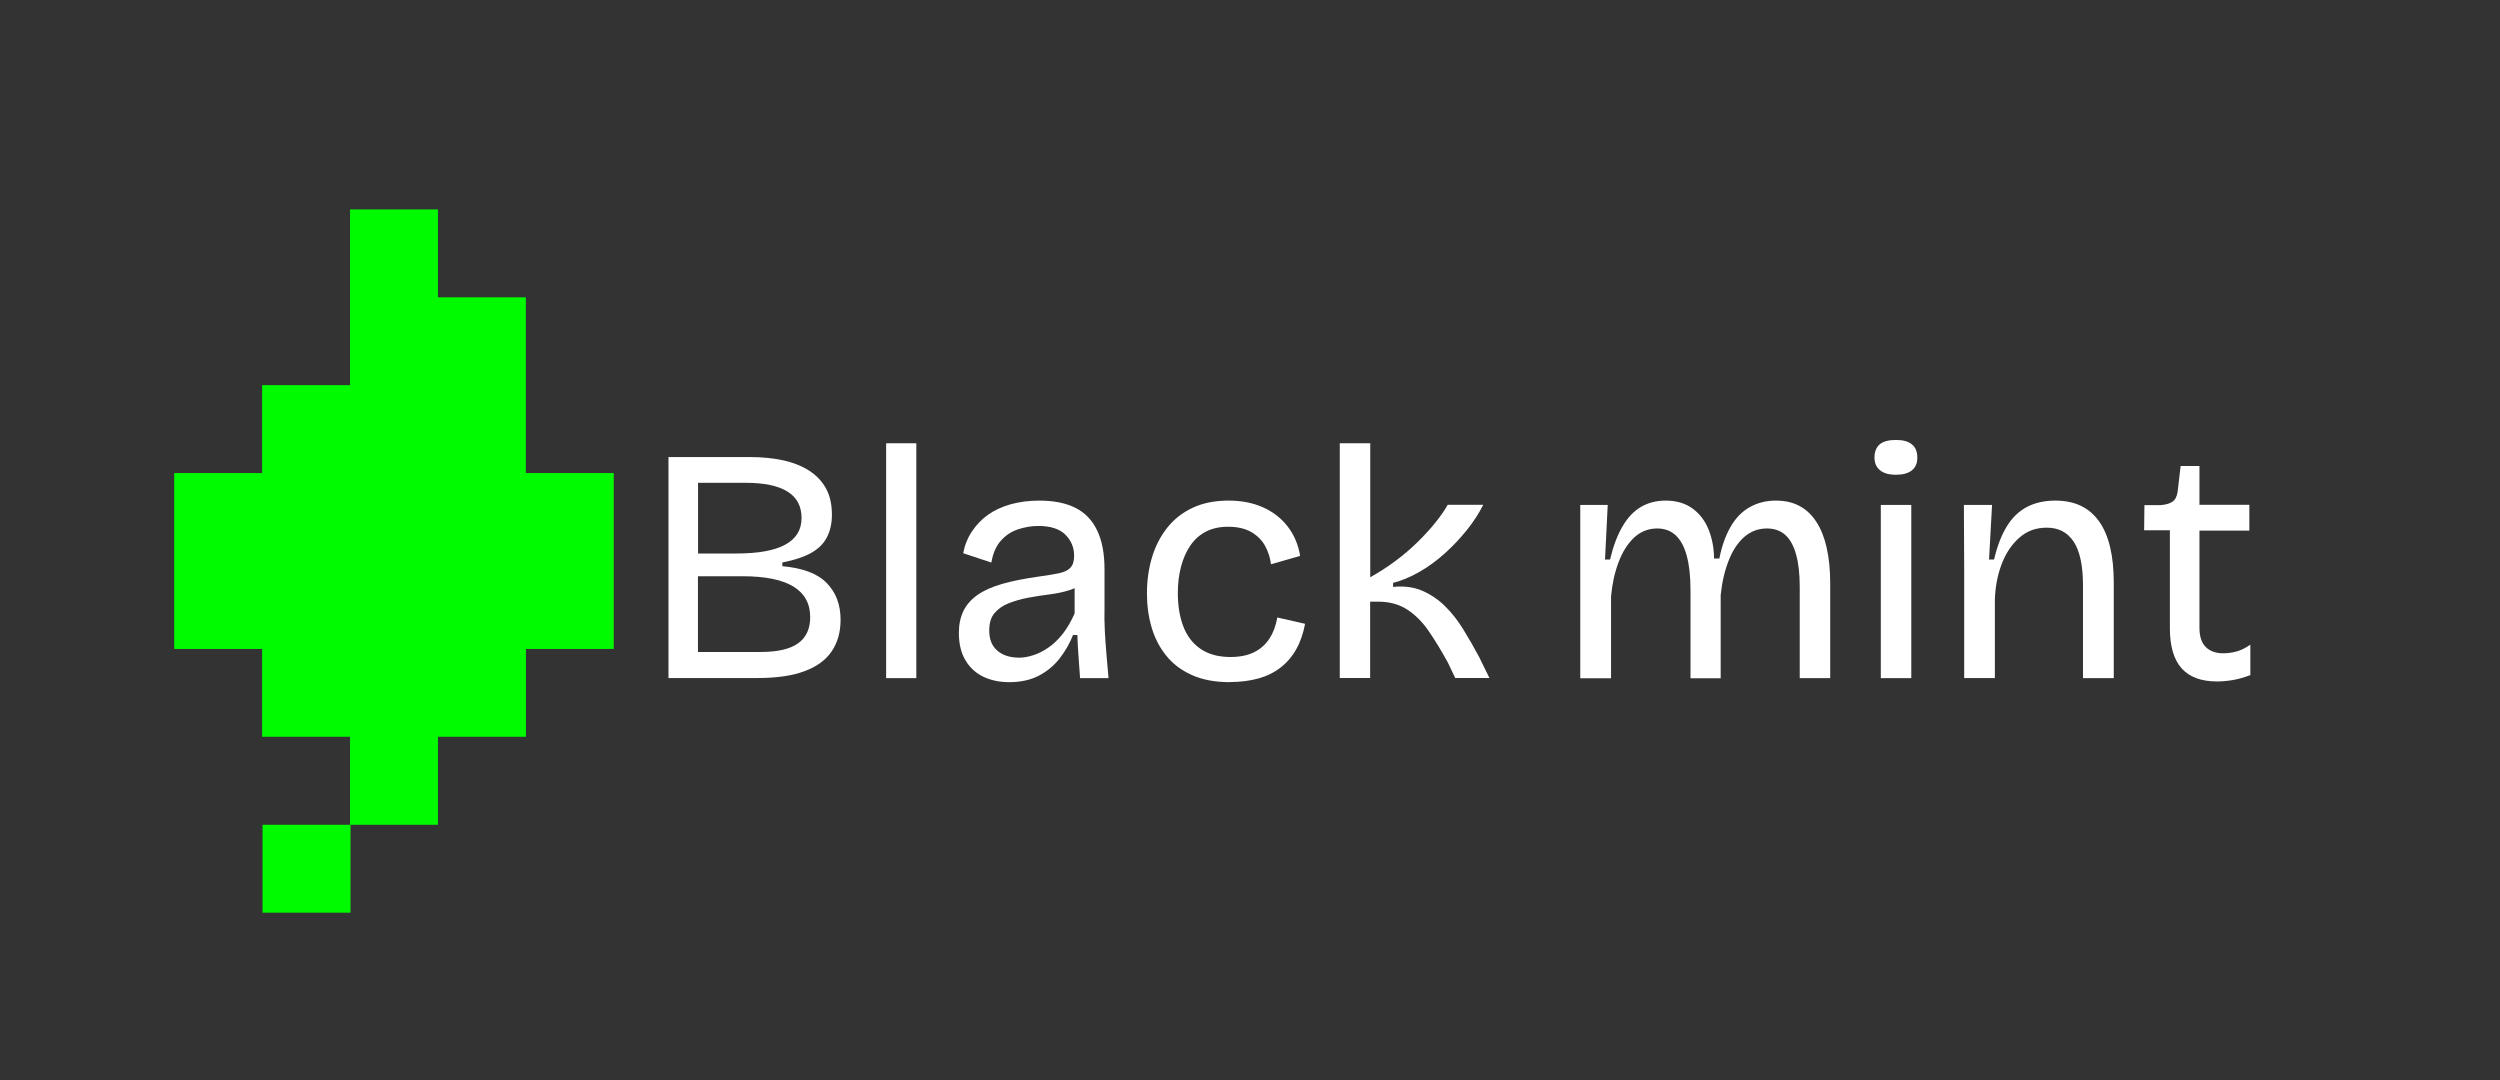
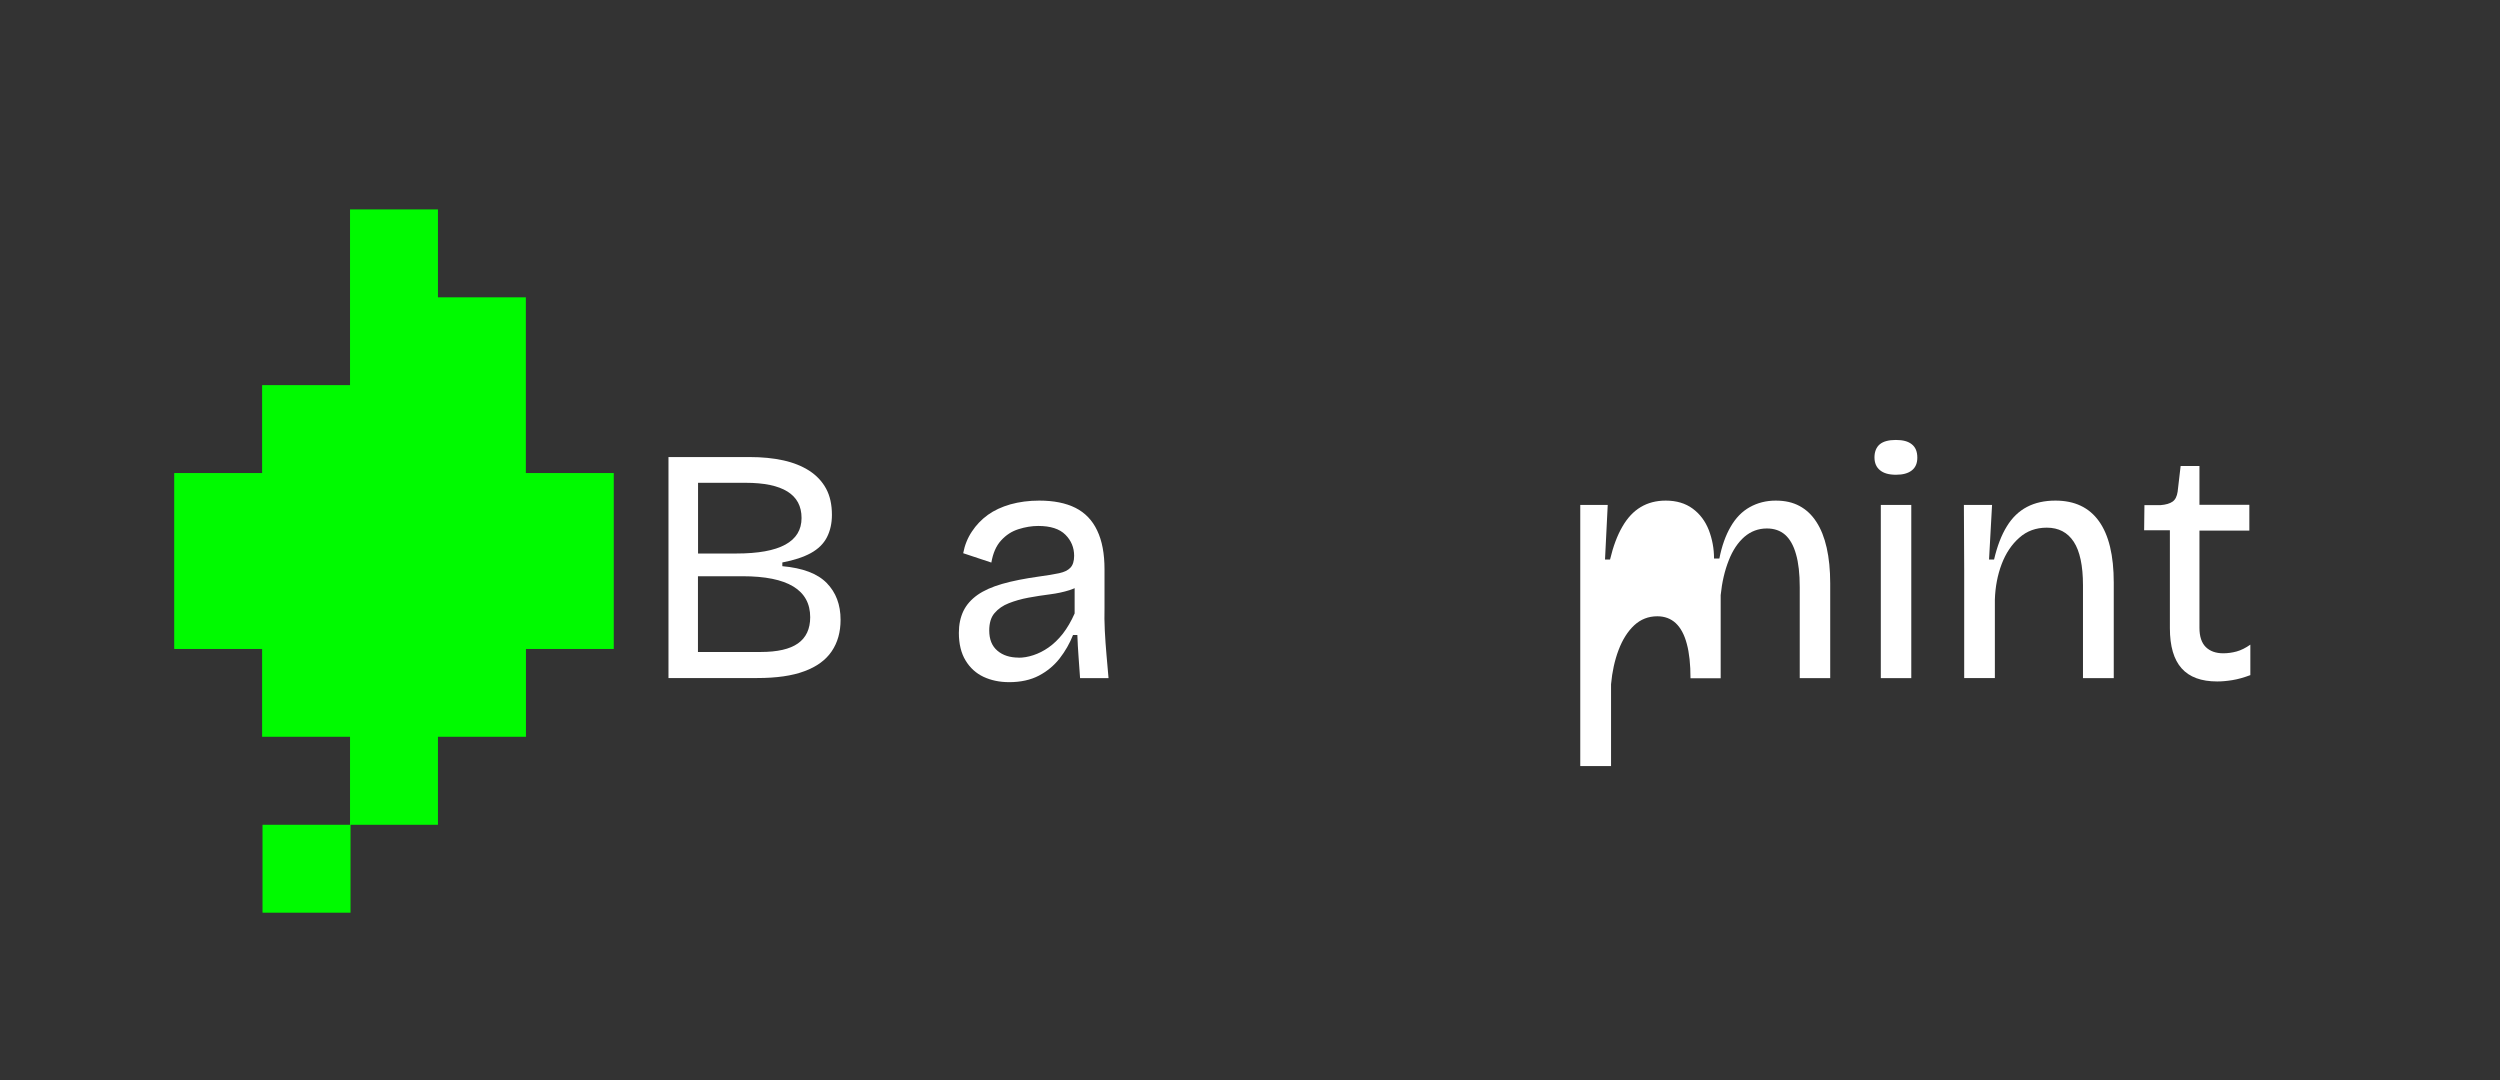
<svg xmlns="http://www.w3.org/2000/svg" id="uuid-79ac5727-1301-47dd-a903-f8a3a00c92a0" viewBox="0 0 248.55 107.4">
  <rect x="0" y="0" width="248.55" height="107.4" fill="#333333" stroke="none" />
  <path d="M66.46,67.42v-21.98h8.06c1.24,0,2.36.11,3.36.33,1,.22,1.86.57,2.58,1.03.72.47,1.28,1.06,1.67,1.78.39.72.58,1.59.58,2.61,0,.84-.17,1.59-.5,2.23-.33.64-.87,1.17-1.6,1.57-.73.4-1.68.71-2.83.93v.37c2.02.18,3.49.73,4.41,1.67s1.38,2.15,1.38,3.66c0,1.22-.29,2.26-.88,3.13-.59.87-1.49,1.53-2.71,1.98-1.22.46-2.79.68-4.7.68h-8.83ZM69.39,55.03h3.8c2.18,0,3.8-.29,4.88-.88,1.08-.59,1.62-1.47,1.62-2.65s-.47-2.05-1.4-2.63c-.93-.58-2.32-.87-4.16-.87h-4.73v7.03ZM69.39,64.82h6.23c1.67,0,2.9-.28,3.71-.85.81-.57,1.22-1.44,1.22-2.61,0-1.35-.56-2.37-1.68-3.05-1.12-.68-2.8-1.02-5.05-1.02h-4.43v7.53Z" fill="#fff" stroke-width="0" />
-   <path d="M88.1,67.42v-23.35h3v23.35h-3Z" fill="#fff" stroke-width="0" />
  <path d="M100.33,67.82c-.95,0-1.8-.18-2.55-.53-.74-.35-1.34-.89-1.78-1.62-.44-.72-.67-1.64-.67-2.75,0-.82.15-1.54.45-2.17.3-.62.77-1.15,1.4-1.6.63-.44,1.45-.81,2.46-1.1,1.01-.29,2.23-.53,3.65-.73.82-.11,1.49-.22,2-.33.51-.11.89-.29,1.13-.55.24-.25.37-.65.37-1.18,0-.82-.29-1.52-.87-2.1-.58-.58-1.48-.87-2.7-.87-.64,0-1.3.11-1.96.32-.67.21-1.24.58-1.73,1.12-.49.53-.81,1.27-.97,2.2l-2.8-.93c.15-.8.44-1.52.87-2.16.42-.64.95-1.19,1.58-1.65.63-.45,1.38-.8,2.25-1.05.87-.24,1.82-.37,2.86-.37,1.44,0,2.64.24,3.6.72.95.48,1.68,1.23,2.16,2.25.49,1.02.73,2.31.73,3.86v3.83c-.02.71-.01,1.47.03,2.28.04.81.1,1.62.17,2.43s.13,1.57.2,2.28h-2.83c-.04-.69-.09-1.39-.15-2.11-.06-.72-.09-1.45-.12-2.18h-.43c-.33.84-.78,1.62-1.33,2.33-.56.71-1.24,1.28-2.06,1.71-.82.43-1.81.65-2.96.65ZM101.26,65.39c.47,0,.95-.08,1.47-.25s1.02-.42,1.52-.77.97-.8,1.42-1.37c.44-.57.83-1.24,1.17-2.01v-3.3l.93.13c-.36.38-.83.66-1.43.85-.6.19-1.25.33-1.96.42-.71.09-1.42.2-2.13.33-.71.13-1.36.32-1.95.55-.59.23-1.06.56-1.42.98-.36.42-.53,1-.53,1.73,0,.89.27,1.56.82,2.02.54.46,1.25.68,2.11.68Z" fill="#fff" stroke-width="0" />
-   <path d="M122.28,67.82c-1.49,0-2.76-.24-3.81-.72-1.06-.48-1.91-1.13-2.56-1.96-.66-.83-1.13-1.77-1.43-2.81-.3-1.04-.45-2.15-.45-3.33,0-1.29.17-2.48.5-3.58s.83-2.08,1.5-2.93c.67-.85,1.51-1.52,2.53-2,1.02-.48,2.22-.72,3.6-.72,1.29,0,2.43.23,3.43.68s1.82,1.09,2.45,1.92c.63.82,1.04,1.79,1.22,2.9l-2.9.83c-.07-.62-.26-1.22-.57-1.8-.31-.58-.77-1.04-1.38-1.4-.61-.35-1.38-.53-2.31-.53-.84,0-1.58.16-2.2.48-.62.32-1.14.78-1.55,1.38-.41.6-.72,1.3-.93,2.1-.21.8-.32,1.67-.32,2.6,0,1.29.18,2.41.55,3.36.37.96.94,1.7,1.72,2.23.78.53,1.77.8,2.96.8.93,0,1.72-.16,2.36-.48s1.15-.78,1.53-1.37c.38-.59.63-1.28.77-2.08l2.76.63c-.18.96-.47,1.8-.88,2.53-.41.73-.93,1.34-1.57,1.83s-1.37.85-2.21,1.08c-.84.23-1.78.35-2.8.35Z" fill="#fff" stroke-width="0" />
-   <path d="M133.2,67.42v-23.35h3.03v13.32c.84-.47,1.67-1,2.48-1.6.81-.6,1.56-1.24,2.25-1.92.69-.68,1.29-1.34,1.8-1.98s.9-1.21,1.17-1.7h3.53c-.42.84-.96,1.68-1.62,2.5-.66.82-1.38,1.59-2.18,2.31-.8.72-1.64,1.34-2.53,1.85-.89.51-1.77.88-2.63,1.1v.4c1.09-.11,2.05.02,2.9.38.84.37,1.6.88,2.26,1.53.67.66,1.27,1.42,1.81,2.3.54.88,1.07,1.79,1.58,2.75l1.03,2.1h-3.4l-.73-1.53c-.62-1.13-1.24-2.16-1.87-3.08-.62-.92-1.34-1.65-2.15-2.18-.81-.53-1.77-.8-2.88-.8h-.83v7.59h-3.03Z" fill="#fff" stroke-width="0" />
-   <path d="M157.11,67.42v-17.22h2.73l-.27,5.43h.5c.31-1.31.72-2.4,1.22-3.26.5-.87,1.1-1.52,1.82-1.95.71-.43,1.54-.65,2.5-.65,1.07,0,1.96.27,2.68.8.72.53,1.25,1.24,1.6,2.13.34.89.52,1.83.52,2.83h.53c.24-1.24.62-2.3,1.12-3.16.5-.87,1.13-1.52,1.9-1.95.77-.43,1.63-.65,2.58-.65s1.7.18,2.36.53c.67.36,1.23.88,1.68,1.58.46.7.8,1.56,1.03,2.58.23,1.02.35,2.2.35,3.53v9.43h-3.03v-9.06c0-1.31-.12-2.4-.37-3.26-.24-.87-.61-1.51-1.08-1.93-.48-.42-1.08-.63-1.82-.63-.84,0-1.59.28-2.23.83-.64.56-1.17,1.34-1.56,2.35-.4,1.01-.67,2.16-.8,3.45v8.26h-3v-8.73c0-1.38-.12-2.52-.37-3.43-.24-.91-.61-1.59-1.1-2.05-.49-.45-1.1-.68-1.83-.68-.89,0-1.65.3-2.3.9-.64.6-1.16,1.42-1.55,2.45-.39,1.03-.64,2.17-.75,3.41v8.13h-3.06Z" fill="#fff" stroke-width="0" />
+   <path d="M157.11,67.42v-17.22h2.73l-.27,5.43h.5c.31-1.31.72-2.4,1.22-3.26.5-.87,1.1-1.52,1.82-1.95.71-.43,1.54-.65,2.5-.65,1.07,0,1.96.27,2.68.8.72.53,1.25,1.24,1.6,2.13.34.89.52,1.83.52,2.83h.53c.24-1.24.62-2.3,1.12-3.16.5-.87,1.13-1.52,1.9-1.95.77-.43,1.63-.65,2.58-.65s1.7.18,2.36.53c.67.36,1.23.88,1.68,1.58.46.7.8,1.56,1.03,2.58.23,1.02.35,2.2.35,3.53v9.43h-3.03v-9.06c0-1.31-.12-2.4-.37-3.26-.24-.87-.61-1.51-1.08-1.93-.48-.42-1.08-.63-1.82-.63-.84,0-1.59.28-2.23.83-.64.56-1.17,1.34-1.56,2.35-.4,1.01-.67,2.16-.8,3.45v8.26h-3c0-1.38-.12-2.52-.37-3.43-.24-.91-.61-1.59-1.1-2.05-.49-.45-1.1-.68-1.83-.68-.89,0-1.65.3-2.3.9-.64.6-1.16,1.42-1.55,2.45-.39,1.03-.64,2.17-.75,3.41v8.13h-3.06Z" fill="#fff" stroke-width="0" />
  <path d="M188.49,47.2c-.69,0-1.22-.15-1.58-.45-.37-.3-.55-.73-.55-1.28s.18-1.01.53-1.3c.35-.29.89-.43,1.6-.43s1.22.14,1.58.43c.37.29.55.73.55,1.33,0,.56-.18.98-.55,1.27s-.89.43-1.58.43ZM186.99,67.42v-17.22h3.03v17.22h-3.03Z" fill="#fff" stroke-width="0" />
  <path d="M195.28,67.42v-10.69l-.03-6.53h2.8l-.3,5.43h.5c.31-1.33.73-2.43,1.27-3.3.53-.87,1.2-1.51,2-1.93.8-.42,1.74-.63,2.83-.63,1.91,0,3.35.68,4.33,2.05.98,1.37,1.47,3.4,1.47,6.11v9.49h-3.06v-9.23c0-1.95-.31-3.4-.92-4.33-.61-.93-1.5-1.4-2.68-1.4-1.07,0-1.98.33-2.73,1-.76.67-1.34,1.54-1.75,2.61-.41,1.08-.64,2.26-.68,3.55v7.79h-3.03Z" fill="#fff" stroke-width="0" />
  <path d="M220.43,67.75c-1.58,0-2.75-.43-3.53-1.3s-1.17-2.2-1.17-4v-9.73h-2.56l.03-2.5h1.6c.53-.04.93-.16,1.2-.35.27-.19.43-.52.5-.98l.3-2.56h1.87v3.86h4.96v2.56h-4.96v9.66c0,.87.21,1.5.63,1.92.42.41,1,.62,1.73.62.44,0,.89-.06,1.33-.18.44-.12.9-.35,1.37-.68v3.03c-.64.24-1.24.41-1.8.5-.56.09-1.05.13-1.5.13Z" fill="#fff" stroke-width="0" />
  <polygon points="43.54 82 34.85 82 34.85 90.74 26.1 90.74 26.1 82 34.8 82 34.8 73.25 26.06 73.25 26.06 64.52 17.32 64.52 17.32 47.03 26.06 47.03 26.06 38.29 34.8 38.29 34.8 20.82 43.54 20.82 43.54 29.56 52.28 29.56 52.28 47.03 61.02 47.03 61.02 64.52 52.29 64.52 52.29 73.25 43.54 73.25 43.54 82" fill="#00fa00" stroke-width="0" />
</svg>